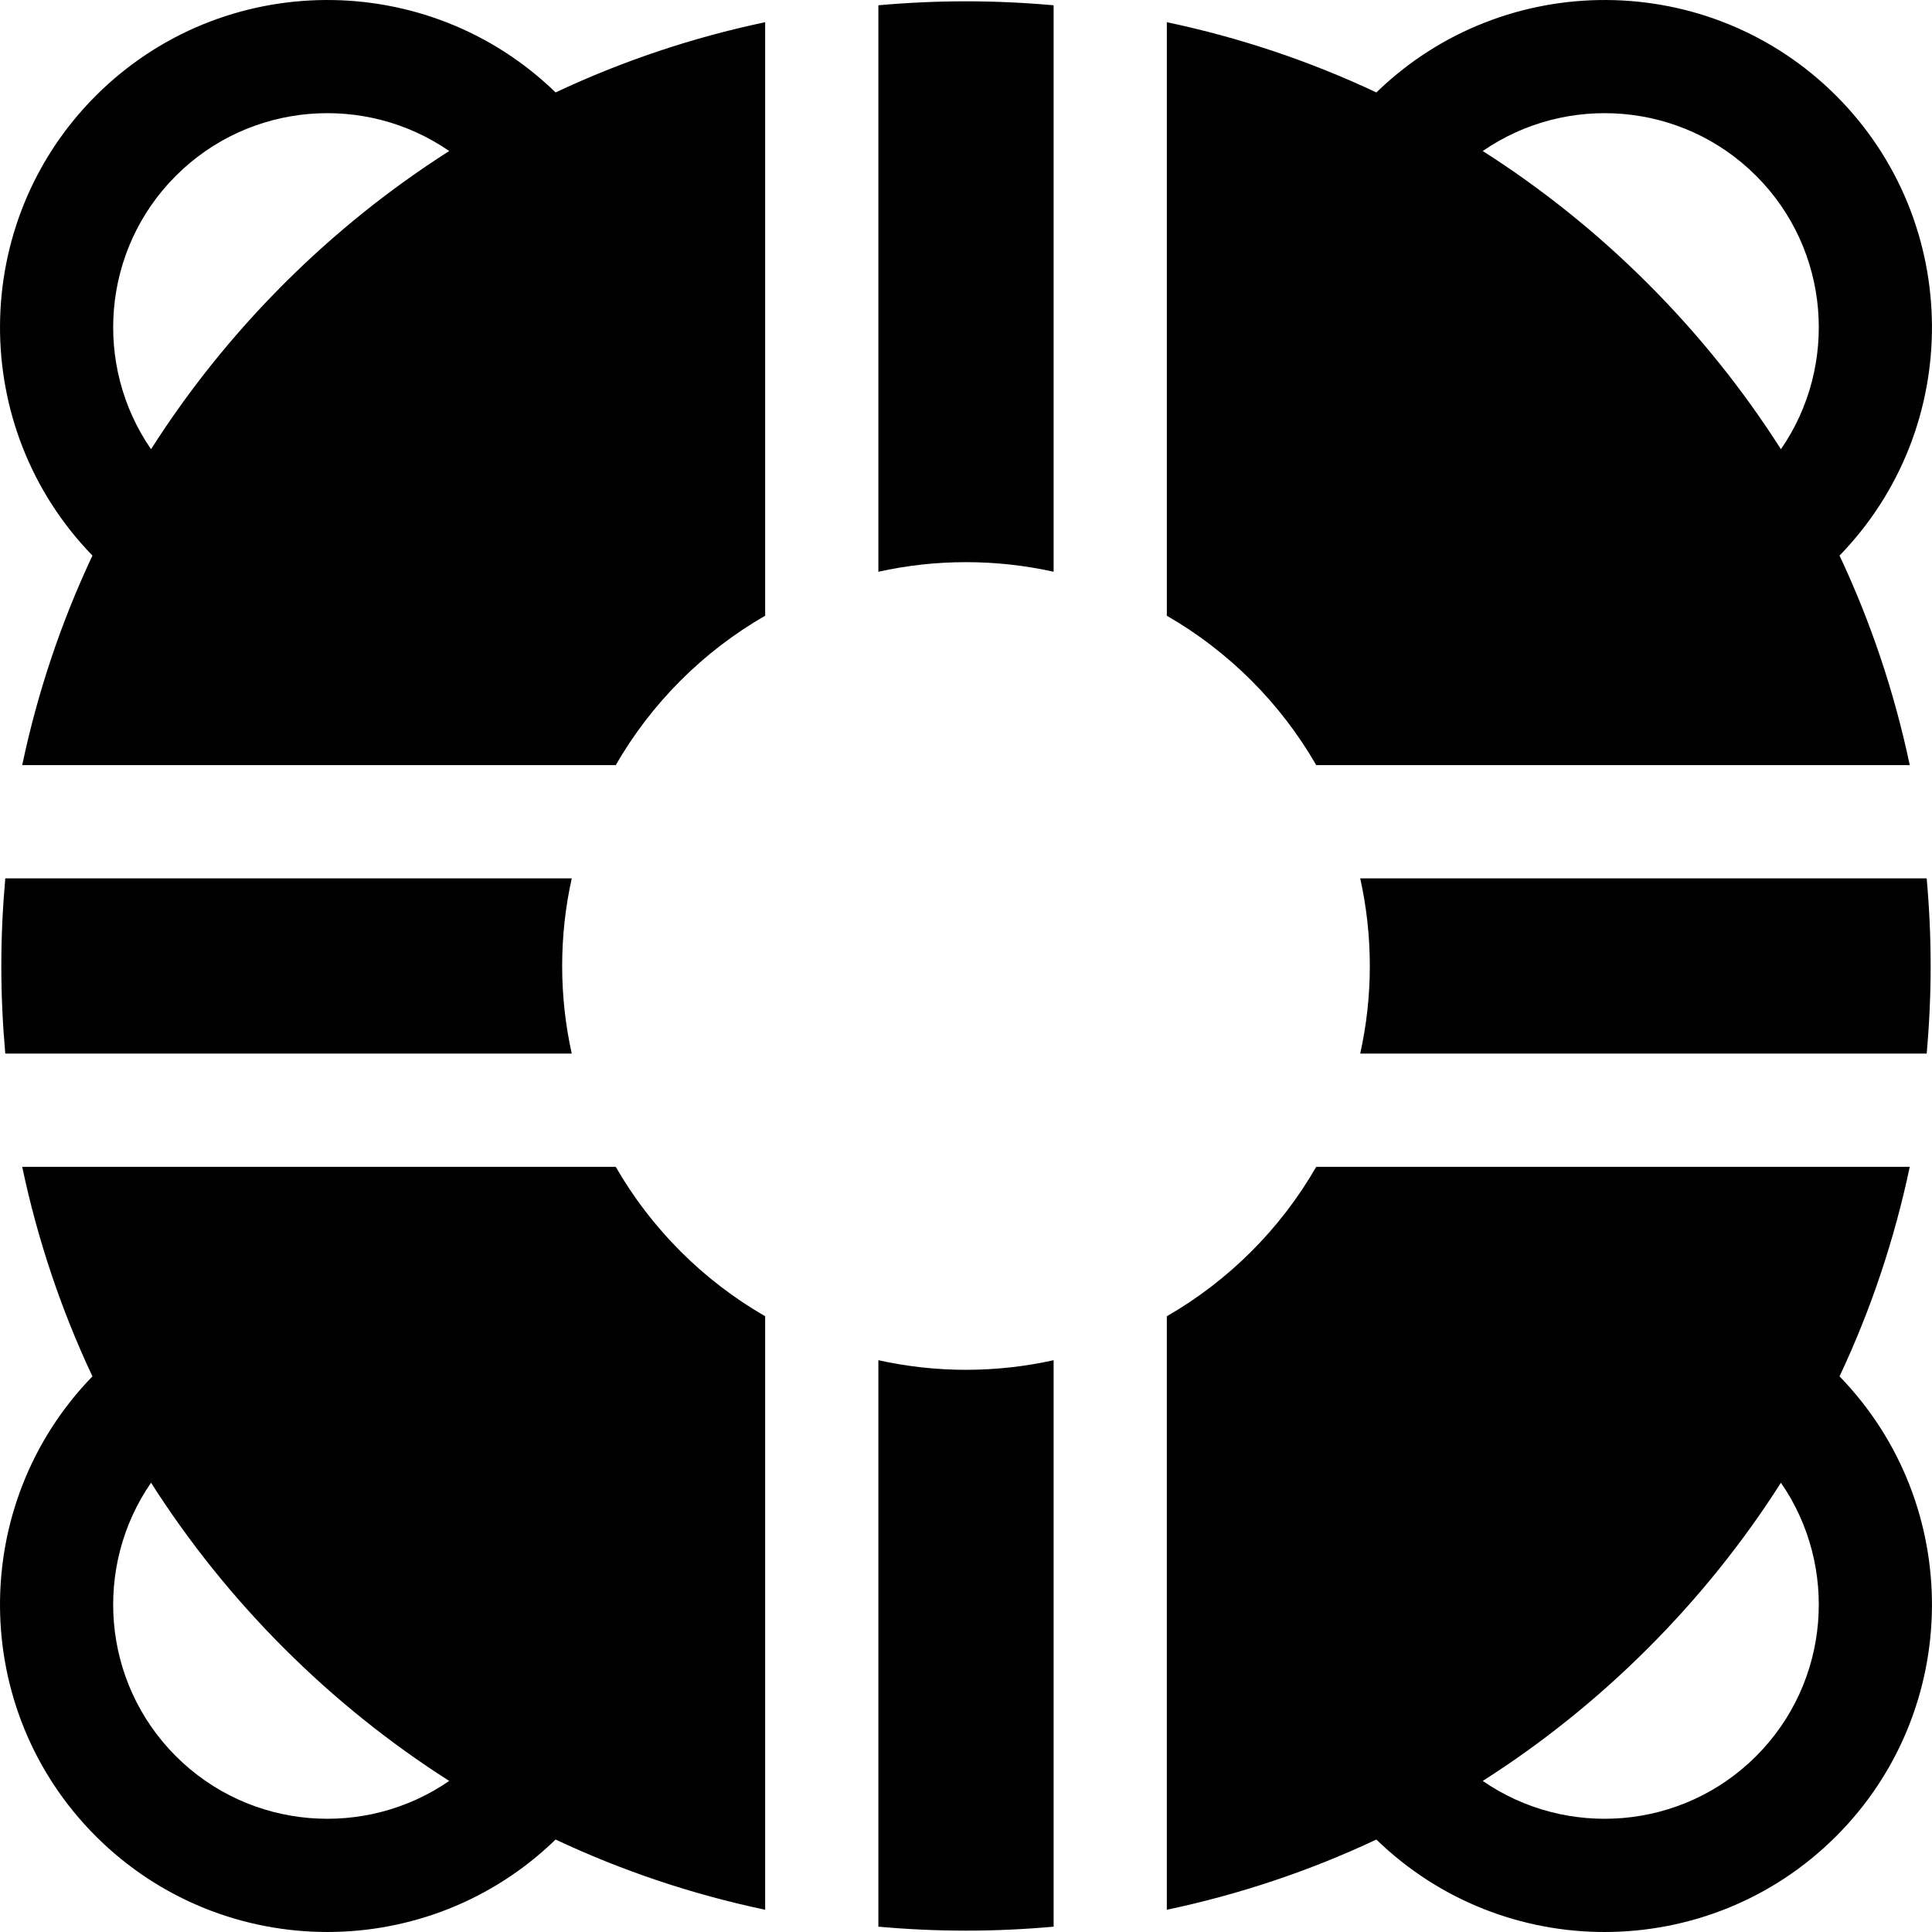
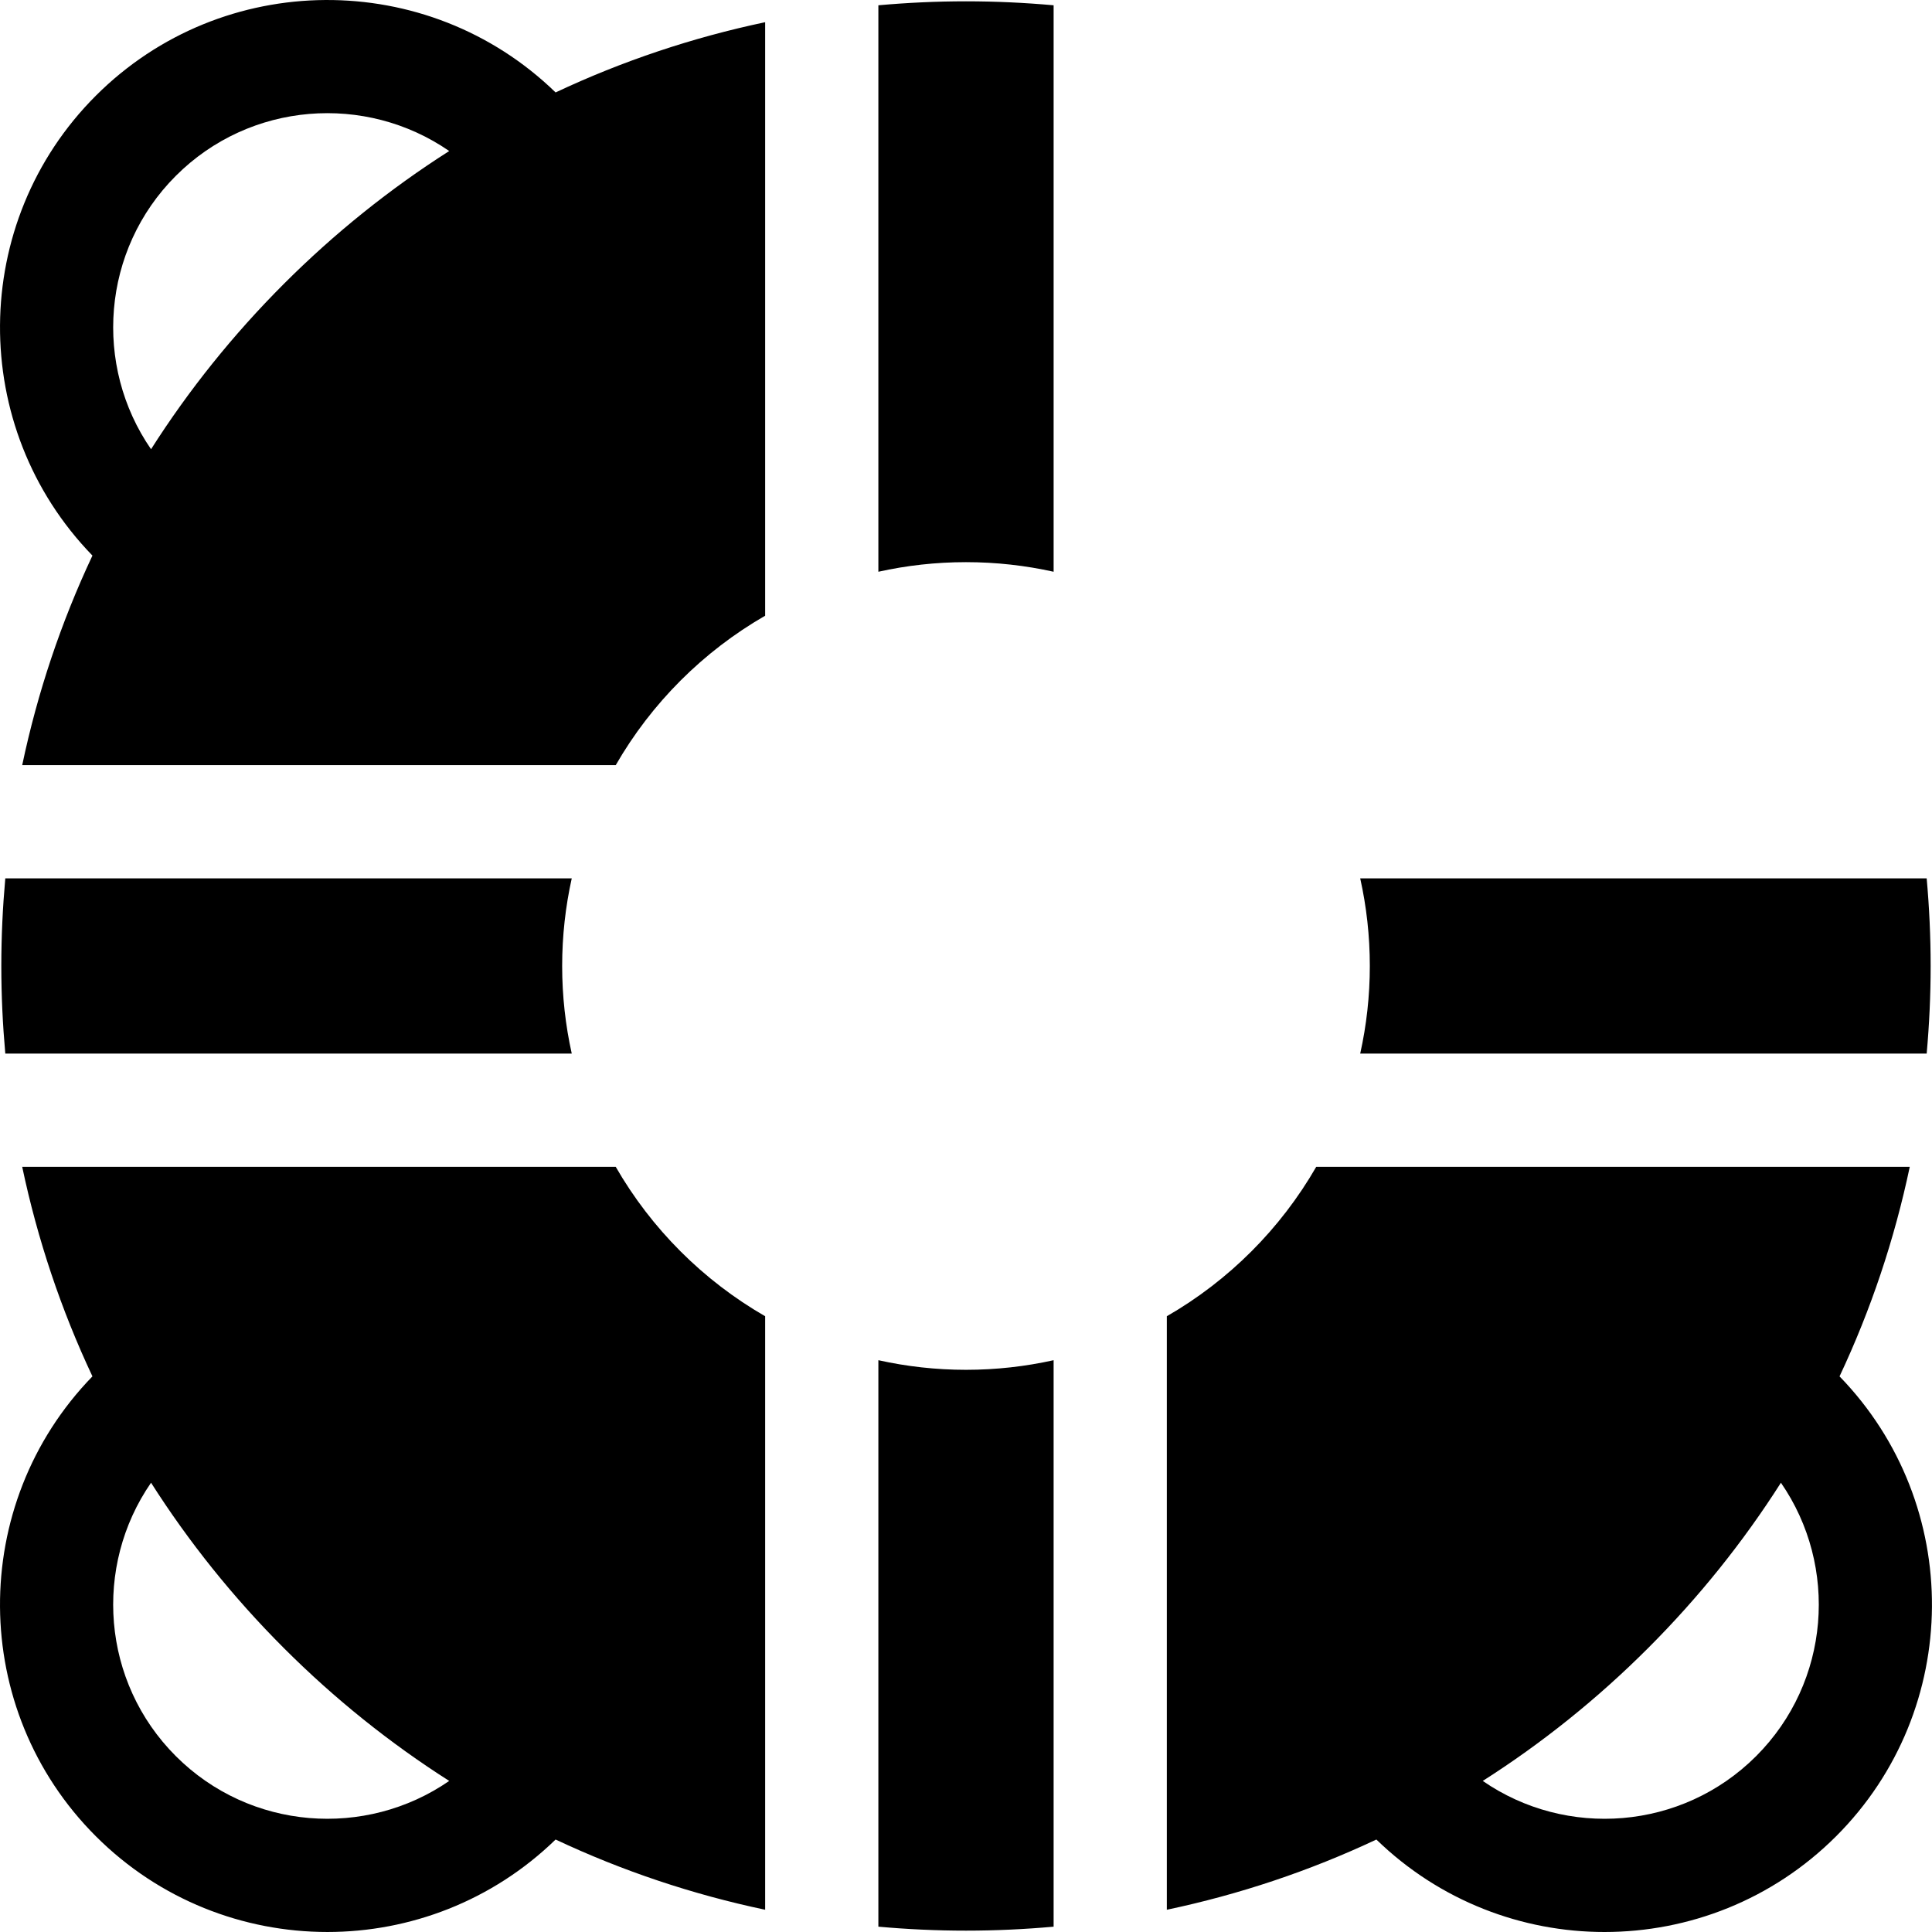
<svg xmlns="http://www.w3.org/2000/svg" height="512pt" viewBox="0 0 512 512.001" width="512pt">
  <path d="m163.176 202.77c9.461-16.438 23.16-30.137 39.598-39.598v-157.289c-19.238 4.055-37.855 10.289-55.535 18.613-33.926-32.945-88.309-32.664-121.859.883-33.547 33.547-33.828 87.934-.883 121.855-8.32 17.684-14.559 36.297-18.613 55.535zm-116.578-156.172c19.68-19.684 50.32-21.863 72.449-6.574-15.668 9.98-30.363 21.746-43.82 35.203-13.453 13.457-25.223 28.148-35.199 43.82-15.293-22.129-13.113-52.77 6.57-72.449zm0 0" />
  <path d="m202.773 348.816c-16.438-9.461-30.137-23.16-39.602-39.598h-157.289c4.055 19.238 10.293 37.852 18.613 55.535-32.945 33.922-32.664 88.309.883 121.855 16.93 16.93 39.16 25.391 61.395 25.391 21.832-.004 43.66-8.184 60.465-24.504 17.68 8.32 36.297 14.555 55.535 18.609zm-156.176 116.578c-19.684-19.684-21.863-50.32-6.57-72.453 9.98 15.672 21.746 30.367 35.199 43.82 13.457 13.457 28.152 25.223 43.82 35.203-22.129 15.289-52.766 13.109-72.449-6.57zm0 0" />
  <path d="m232.777 151.52c7.477-1.66 15.246-2.543 23.219-2.543s15.742.883 23.223 2.543v-150.121c-7.676-.684-15.422-1.051-23.223-1.051-7.801 0-15.543.367-23.219 1.051zm0 0" />
-   <path d="m309.223 163.176c16.434 9.461 30.133 23.16 39.594 39.594h157.289c-4.055-19.238-10.289-37.852-18.609-55.531 32.945-33.926 32.664-88.309-.887-121.859-33.543-33.547-87.93-33.828-121.855-.883-17.68-8.324-36.293-14.559-55.531-18.613zm156.172-116.578c19.684 19.68 21.863 50.32 6.57 72.449-9.98-15.672-21.746-30.363-35.199-43.82-13.457-13.457-28.152-25.223-43.82-35.203 22.129-15.289 52.766-13.109 72.449 6.574zm0 0" />
  <path d="m279.219 360.469c-7.48 1.66-15.25 2.547-23.223 2.547s-15.742-.887-23.219-2.547v150.121c7.676.688 15.418 1.051 23.219 1.051 7.801 0 15.543-.363 23.223-1.051zm0 0" />
  <path d="m151.52 279.215c-1.66-7.48-2.543-15.246-2.543-23.219s.883-15.742 2.543-23.223h-150.117c-.688 7.676-1.055 15.422-1.055 23.223 0 7.801.367 15.543 1.055 23.219zm0 0" />
  <path d="m348.816 309.219c-9.461 16.438-23.16 30.137-39.594 39.598v157.289c19.238-4.055 37.852-10.289 55.531-18.609 16.809 16.32 38.629 24.504 60.465 24.504 22.23 0 44.465-8.461 61.391-25.391 33.551-33.547 33.832-87.934.887-121.855 8.32-17.68 14.555-36.297 18.609-55.531h-157.289zm116.578 156.176c-19.684 19.68-50.324 21.859-72.449 6.57 15.668-9.98 30.363-21.746 43.82-35.203 13.453-13.453 25.223-28.148 35.199-43.82 15.293 22.129 13.113 52.77-6.57 72.453zm0 0" />
  <path d="m360.469 232.773c1.664 7.48 2.547 15.25 2.547 23.223s-.883 15.738-2.547 23.219h150.121c.688-7.676 1.051-15.418 1.051-23.219 0-7.801-.363-15.547-1.051-23.223zm0 0" />
</svg>